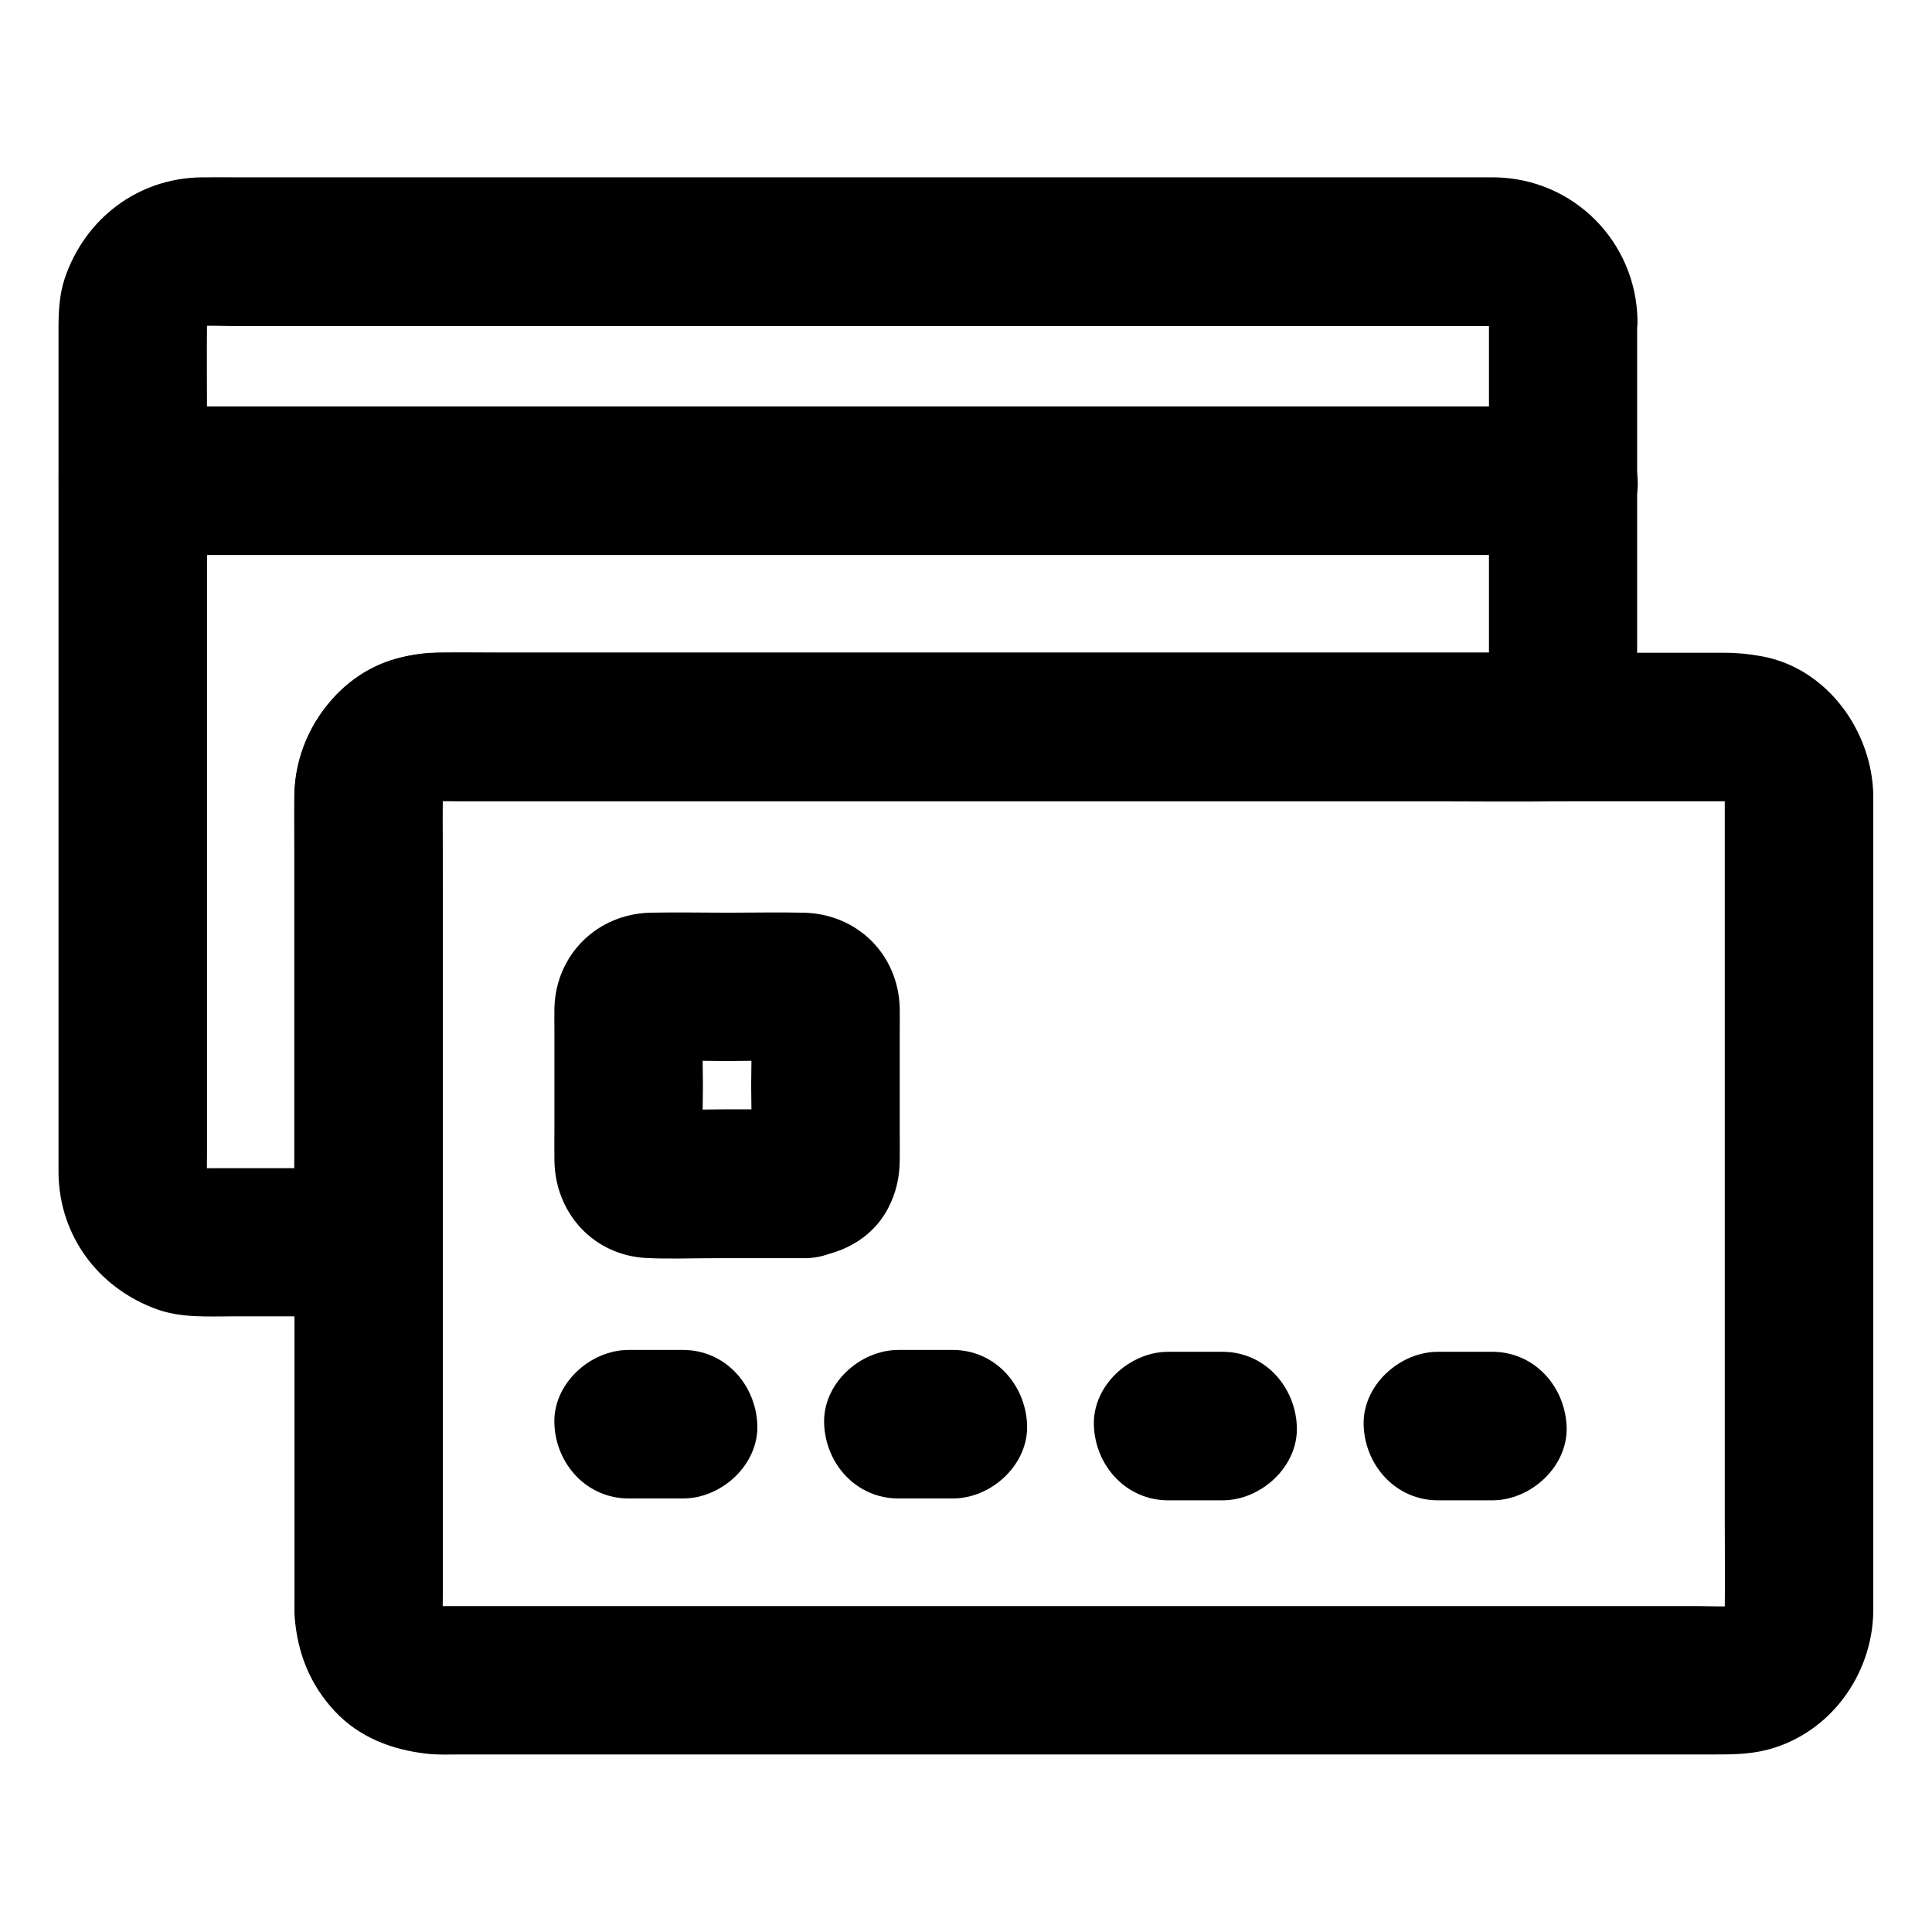
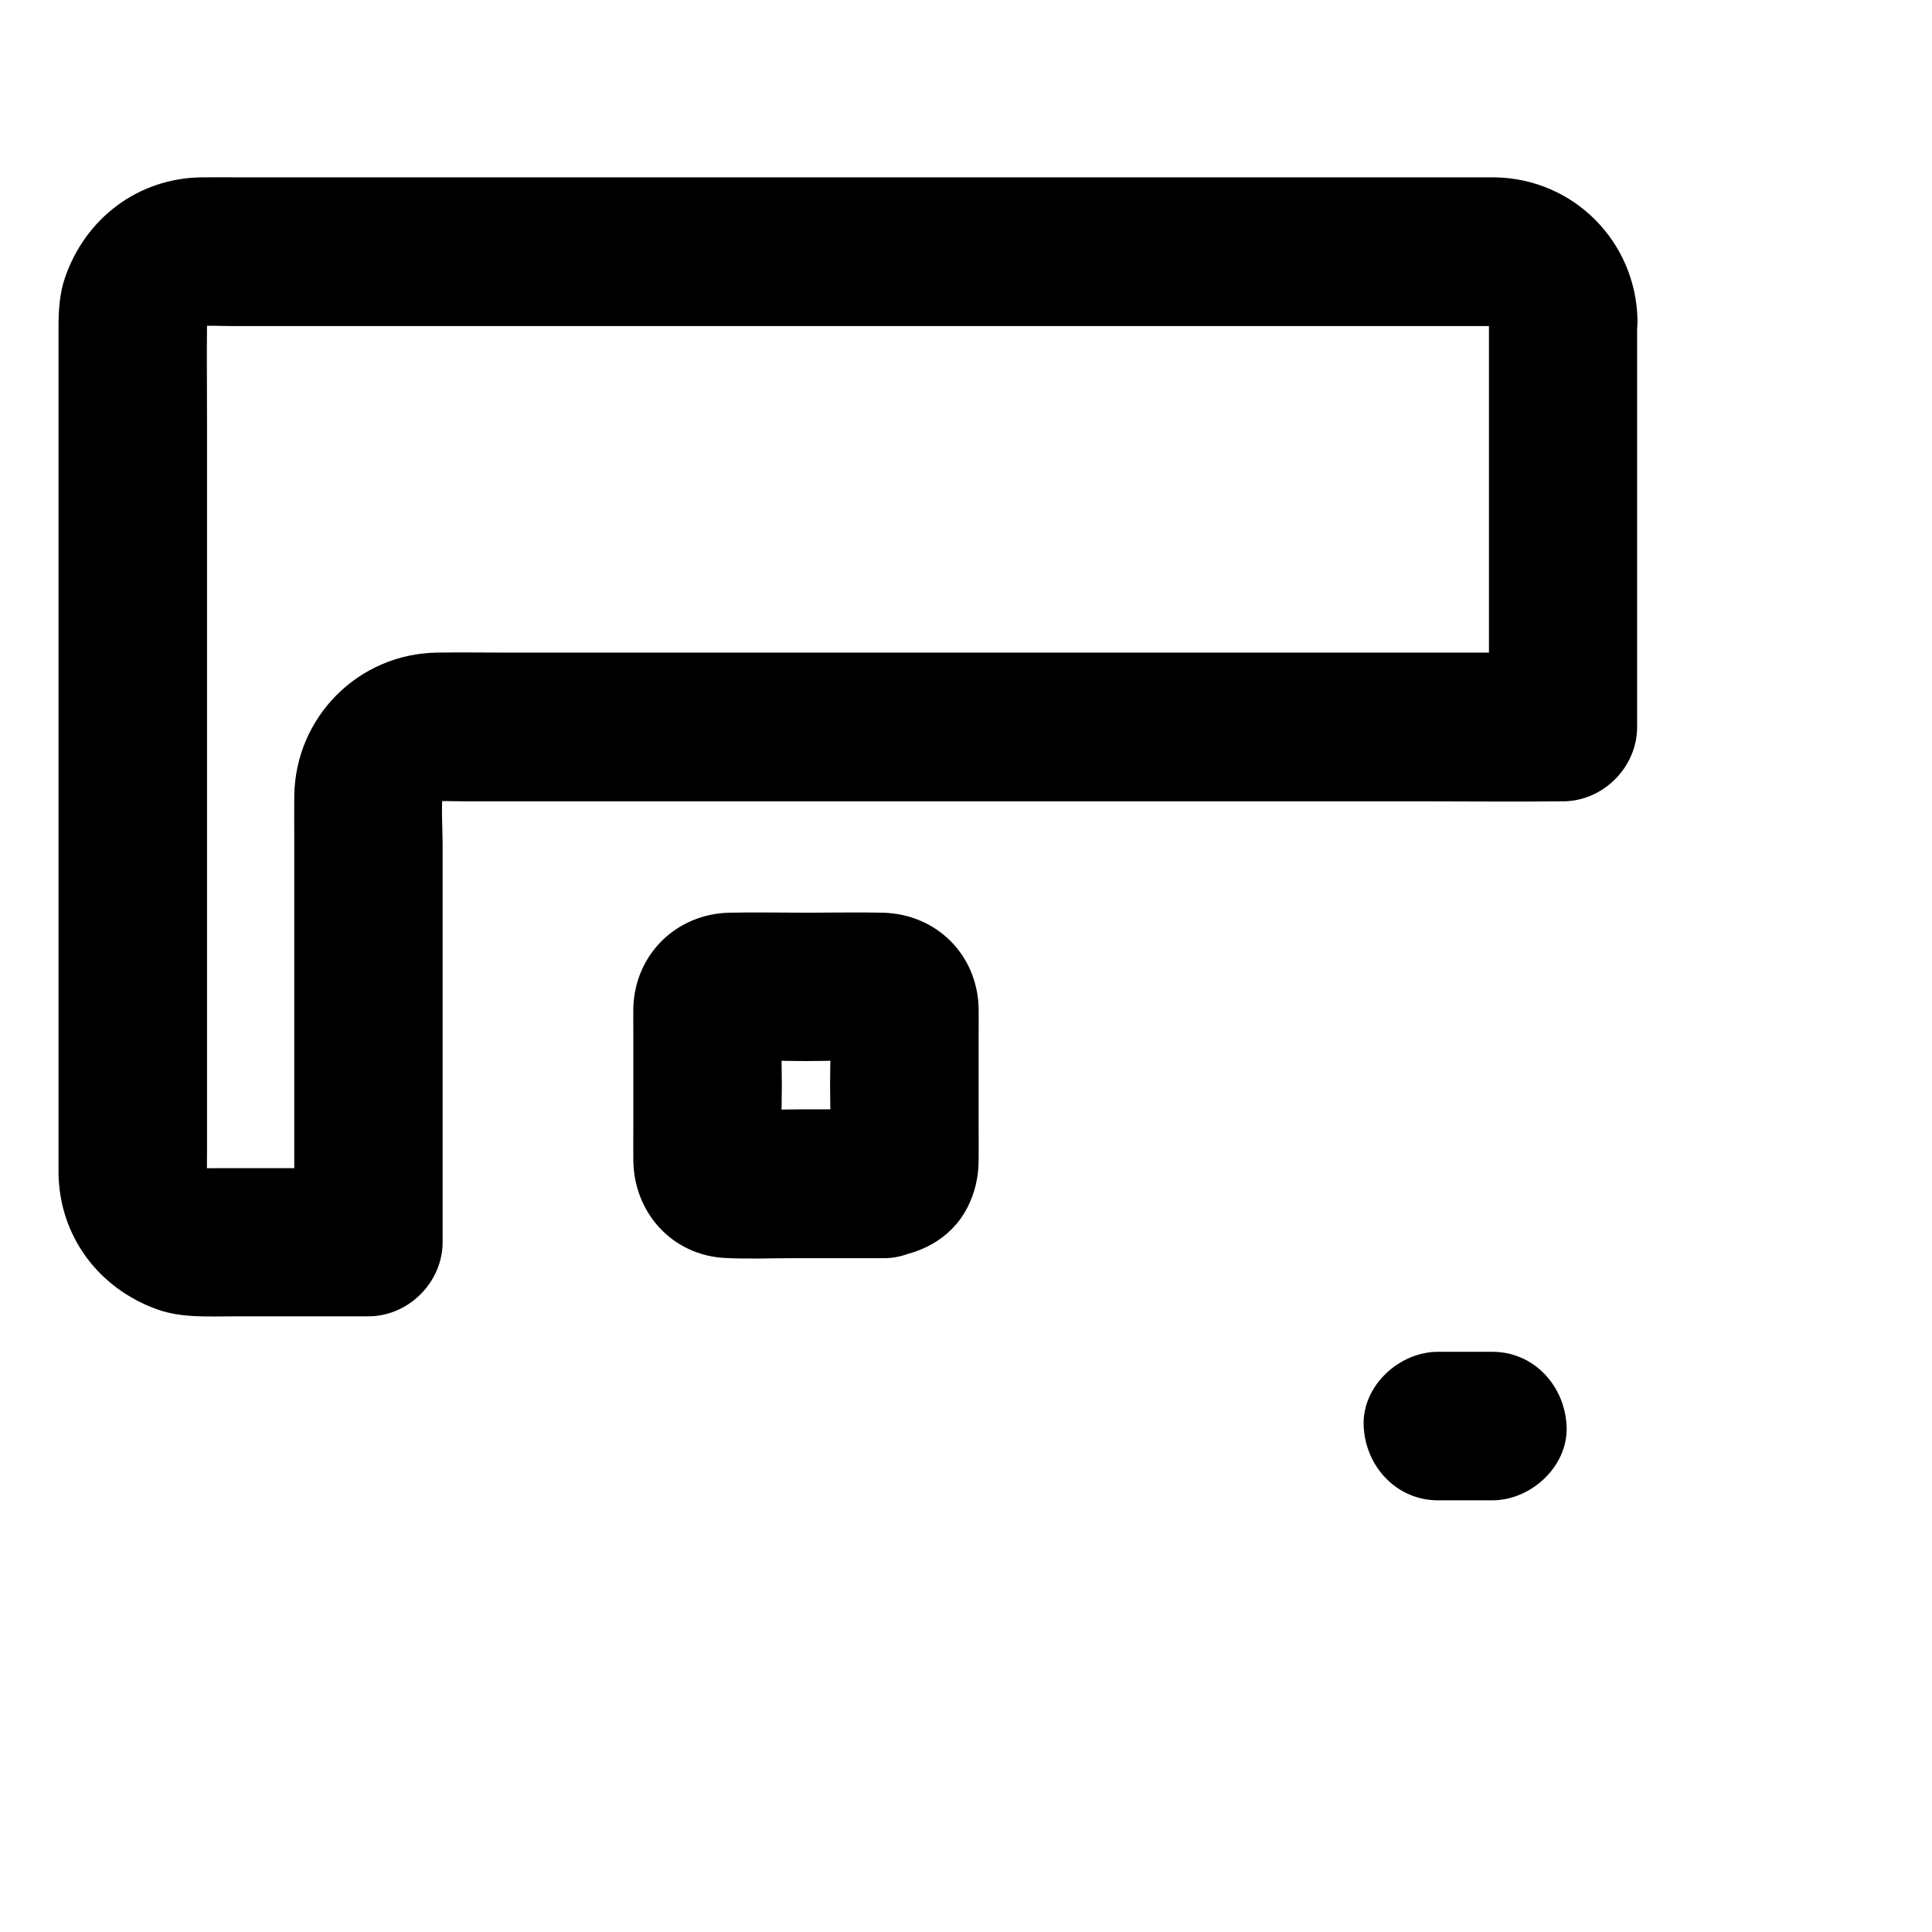
<svg xmlns="http://www.w3.org/2000/svg" fill="#000000" width="800px" height="800px" version="1.1" viewBox="144 144 512 512">
  <g>
    <path d="m538.59 228.78v36.508 57.957 13.383c6.543-6.543 13.137-13.137 19.68-19.68h-16.285-42.215-57.613-63.223-58.105-43.098c-5.953 0-11.957-0.098-17.91 0-20.859 0.297-37.539 17.074-37.836 37.934-0.051 4.035 0 8.02 0 12.055v57.07 46.691 2.559c6.543-6.543 13.137-13.137 19.68-19.68h-39.852c-2.41 0-4.82 0.098-7.231-0.195 1.723 0.246 3.492 0.492 5.215 0.688-1.523-0.246-2.953-0.641-4.379-1.23 1.574 0.641 3.148 1.328 4.723 1.969-1.379-0.59-2.609-1.328-3.836-2.215 1.328 1.031 2.656 2.066 3.984 3.102-1.328-1.031-2.508-2.215-3.543-3.543 1.031 1.328 2.066 2.656 3.102 3.984-0.887-1.23-1.625-2.461-2.215-3.836 0.641 1.574 1.328 3.148 1.969 4.723-0.59-1.426-0.984-2.856-1.23-4.379 0.246 1.723 0.492 3.492 0.688 5.215-0.344-2.707-0.195-5.512-0.195-8.215v-16.234-54.414-66.176-56.973c0-8.906-0.098-17.859 0-26.812 0-0.984 0.051-1.918 0.195-2.902-0.246 1.723-0.492 3.492-0.688 5.215 0.246-1.523 0.641-2.953 1.23-4.379-0.641 1.574-1.328 3.148-1.969 4.723 0.59-1.379 1.328-2.609 2.215-3.836-1.031 1.328-2.066 2.656-3.102 3.984 1.031-1.328 2.215-2.508 3.543-3.543-1.328 1.031-2.656 2.066-3.984 3.102 1.23-0.887 2.461-1.625 3.836-2.215-1.574 0.641-3.148 1.328-4.723 1.969 1.426-0.59 2.856-0.984 4.379-1.23-1.723 0.246-3.492 0.492-5.215 0.688 3.691-0.492 7.578-0.195 11.316-0.195h24.797 36.852 45.312 49.742 50.184 46.543 39.41 28.141 12.891c1.031 0 2.066 0.051 3.102 0.195-1.723-0.246-3.492-0.492-5.215-0.688 1.523 0.246 2.953 0.641 4.379 1.23-1.574-0.641-3.148-1.328-4.723-1.969 1.379 0.59 2.609 1.328 3.836 2.215-1.328-1.031-2.656-2.066-3.984-3.102 1.328 1.031 2.508 2.215 3.543 3.543-1.031-1.328-2.066-2.656-3.102-3.984 0.887 1.23 1.625 2.461 2.215 3.836-0.641-1.574-1.328-3.148-1.969-4.723 0.59 1.426 0.984 2.856 1.23 4.379-0.246-1.723-0.492-3.492-0.688-5.215 0.148 0.879 0.195 1.762 0.195 2.648 0.098 5.117 2.117 10.281 5.758 13.922 3.394 3.394 9.004 6.004 13.922 5.758 10.48-0.492 19.875-8.66 19.68-19.68-0.395-20.762-16.926-37.441-37.785-37.785h-2.164-16.48-68.633-93.973-90.773-60.664c-3.394 0-6.742-0.051-10.137 0-16.828 0.246-30.801 10.922-36.164 26.715-1.426 4.184-1.672 8.758-1.672 13.137v59.531 94.07 65.977 4.527c0.246 16.68 10.629 30.453 26.074 36.016 6.496 2.363 13.727 1.871 20.516 1.871h22.828 12.695c10.629 0 19.68-9.004 19.68-19.68v-40.836-63.961c0-5.363-0.492-10.973 0.195-16.285-0.246 1.723-0.492 3.492-0.688 5.215 0.246-1.523 0.641-2.953 1.23-4.379-0.641 1.574-1.328 3.148-1.969 4.723 0.59-1.379 1.328-2.609 2.215-3.836-1.031 1.328-2.066 2.656-3.102 3.984 1.031-1.328 2.215-2.508 3.543-3.543-1.328 1.031-2.656 2.066-3.984 3.102 1.23-0.887 2.461-1.625 3.836-2.215-1.574 0.641-3.148 1.328-4.723 1.969 1.426-0.59 2.856-0.984 4.379-1.23-1.723 0.246-3.492 0.492-5.215 0.688 3.344-0.441 6.789-0.195 10.137-0.195h21.352 71.145 86.543 74.98c12.152 0 24.355 0.148 36.508 0h0.492c10.629 0 19.68-9.004 19.68-19.68v-36.508-57.957-13.383c0-10.281-9.055-20.172-19.68-19.68-10.527 0.441-19.582 8.609-19.582 19.629z" />
-     <path d="m179.24 291.07h10.137 27.652 40.688 49.84 54.367 55.105 51.363 43.395 31.094c4.922 0 9.891 0.051 14.809 0h0.641c10.281 0 20.172-9.055 19.68-19.68-0.492-10.676-8.66-19.68-19.68-19.68h-10.137-27.652-40.688-49.84-54.367-55.105-51.363-43.395-31.094c-4.922 0-9.891-0.051-14.809 0h-0.641c-10.281 0-20.172 9.055-19.68 19.68 0.441 10.676 8.609 19.68 19.68 19.68z" />
-     <path d="m601.08 354.73v21.844 52.055 63.023 53.875c0 8.512 0.098 16.973 0 25.484 0 0.984-0.051 1.918-0.195 2.902 0.246-1.723 0.492-3.492 0.688-5.215-0.246 1.523-0.641 2.953-1.23 4.379 0.641-1.574 1.328-3.148 1.969-4.723-0.59 1.379-1.328 2.609-2.215 3.836 1.031-1.328 2.066-2.656 3.102-3.984-1.031 1.328-2.215 2.508-3.543 3.543 1.328-1.031 2.656-2.066 3.984-3.102-1.23 0.887-2.461 1.625-3.836 2.215 1.574-0.641 3.148-1.328 4.723-1.969-1.426 0.59-2.856 0.984-4.379 1.23 1.723-0.246 3.492-0.492 5.215-0.688-3.691 0.492-7.578 0.195-11.316 0.195h-24.797-36.852-45.312-49.742-50.184-46.543-39.41-28.141-12.891c-1.031 0-2.066-0.051-3.102-0.195 1.723 0.246 3.492 0.492 5.215 0.688-1.523-0.246-2.953-0.641-4.379-1.23 1.574 0.641 3.148 1.328 4.723 1.969-1.379-0.59-2.609-1.328-3.836-2.215 1.328 1.031 2.656 2.066 3.984 3.102-1.328-1.031-2.508-2.215-3.543-3.543 1.031 1.328 2.066 2.656 3.102 3.984-0.887-1.23-1.625-2.461-2.215-3.836 0.641 1.574 1.328 3.148 1.969 4.723-0.59-1.426-0.984-2.856-1.23-4.379 0.246 1.723 0.492 3.492 0.688 5.215-0.344-2.609-0.195-5.312-0.195-7.969v-15.645-51.809-63.469-54.27c0-8.609-0.098-17.219 0-25.781 0-0.984 0.051-1.918 0.195-2.902-0.246 1.723-0.492 3.492-0.688 5.215 0.246-1.523 0.641-2.953 1.23-4.379-0.641 1.574-1.328 3.148-1.969 4.723 0.59-1.379 1.328-2.609 2.215-3.836-1.031 1.328-2.066 2.656-3.102 3.984 1.031-1.328 2.215-2.508 3.543-3.543-1.328 1.031-2.656 2.066-3.984 3.102 1.23-0.887 2.461-1.625 3.836-2.215-1.574 0.641-3.148 1.328-4.723 1.969 1.426-0.59 2.856-0.984 4.379-1.23-1.723 0.246-3.492 0.492-5.215 0.688 3.691-0.492 7.578-0.195 11.316-0.195h24.797 36.852 45.312 49.742 50.184 46.543 39.41 28.141 12.891c1.031 0 2.066 0.051 3.102 0.195-1.723-0.246-3.492-0.492-5.215-0.688 1.523 0.246 2.953 0.641 4.379 1.23-1.574-0.641-3.148-1.328-4.723-1.969 1.379 0.59 2.609 1.328 3.836 2.215-1.328-1.031-2.656-2.066-3.984-3.102 1.328 1.031 2.508 2.215 3.543 3.543-1.031-1.328-2.066-2.656-3.102-3.984 0.887 1.23 1.625 2.461 2.215 3.836-0.641-1.574-1.328-3.148-1.969-4.723 0.59 1.426 0.984 2.856 1.23 4.379-0.246-1.723-0.492-3.492-0.688-5.215 0.148 0.891 0.195 1.773 0.195 2.66 0.098 5.117 2.117 10.281 5.758 13.922 3.394 3.394 9.004 6.004 13.922 5.758 10.48-0.492 19.875-8.66 19.68-19.68-0.297-16.973-12.25-33.652-29.52-36.801-3.246-0.59-6.394-0.934-9.645-0.934h-12.547-55.695-80.688-85.066-70.453-35.77c-3.492 0-7.035 0.395-10.43 1.133-16.777 3.738-28.289 19.875-28.586 36.605-0.051 3.59 0 7.133 0 10.727v66.223 83.984 53.039c0 1.277-0.051 2.559 0.051 3.836 0.738 9.496 4.035 17.859 10.578 24.895 6.496 6.988 15.203 10.281 24.453 11.316 2.953 0.344 5.953 0.195 8.953 0.195h46.938 76.309 85.707 76.062 45.855c5.266 0 10.281 0.098 15.547-1.277 16.434-4.328 27.652-19.73 27.945-36.508v-3.051-54.219-84.133-65.238-9.84c0-10.281-9.055-20.172-19.68-19.68-10.625 0.539-19.68 8.707-19.68 19.727z" />
-     <path d="m310.6 541.11h14.414c10.281 0 20.172-9.055 19.68-19.68-0.492-10.676-8.66-19.68-19.68-19.68h-14.414c-10.281 0-20.172 9.055-19.68 19.68 0.441 10.625 8.609 19.68 19.68 19.68z" />
-     <path d="m357.34 437.98h-20.91c-6.988 0-14.121 0.395-21.105-0.051 1.723 0.246 3.492 0.492 5.215 0.688-0.441-0.051-0.887-0.148-1.277-0.344 1.574 0.641 3.148 1.328 4.723 1.969-0.395-0.148-0.789-0.344-1.133-0.59 1.328 1.031 2.656 2.066 3.984 3.102-0.543-0.441-0.934-0.836-1.328-1.328 1.031 1.328 2.066 2.656 3.102 3.984-0.246-0.344-0.441-0.738-0.59-1.133 0.641 1.574 1.328 3.148 1.969 4.723-0.148-0.395-0.246-0.836-0.344-1.277 0.246 1.723 0.492 3.492 0.688 5.215-0.441-7.086-0.051-14.27-0.051-21.352 0-7.086-0.395-14.27 0.051-21.352-0.246 1.723-0.492 3.492-0.688 5.215 0.051-0.441 0.148-0.887 0.344-1.277-0.641 1.574-1.328 3.148-1.969 4.723 0.148-0.395 0.344-0.789 0.59-1.133-1.031 1.328-2.066 2.656-3.102 3.984 0.441-0.543 0.836-0.934 1.328-1.328-1.328 1.031-2.656 2.066-3.984 3.102 0.344-0.246 0.738-0.441 1.133-0.59-1.574 0.641-3.148 1.328-4.723 1.969 0.395-0.148 0.836-0.246 1.277-0.344-1.723 0.246-3.492 0.492-5.215 0.688 7.086-0.441 14.27-0.051 21.352-0.051 7.086 0 14.27-0.395 21.352 0.051-1.723-0.246-3.492-0.492-5.215-0.688 0.441 0.051 0.887 0.148 1.277 0.344-1.574-0.641-3.148-1.328-4.723-1.969 0.395 0.148 0.789 0.344 1.133 0.59-1.328-1.031-2.656-2.066-3.984-3.102 0.543 0.441 0.934 0.836 1.328 1.328-1.031-1.328-2.066-2.656-3.102-3.984 0.246 0.344 0.441 0.738 0.59 1.133-0.641-1.574-1.328-3.148-1.969-4.723 0.148 0.395 0.246 0.836 0.344 1.277-0.246-1.723-0.492-3.492-0.688-5.215 0.441 7.086 0.051 14.27 0.051 21.352 0 7.086 0.395 14.27-0.051 21.352 0.246-1.723 0.492-3.492 0.688-5.215-0.051 0.441-0.148 0.887-0.344 1.277 0.641-1.574 1.328-3.148 1.969-4.723-0.148 0.395-0.344 0.789-0.59 1.133 1.031-1.328 2.066-2.656 3.102-3.984-0.441 0.543-0.836 0.934-1.328 1.328 1.328-1.031 2.656-2.066 3.984-3.102-0.344 0.246-0.738 0.441-1.133 0.59 1.574-0.641 3.148-1.328 4.723-1.969-0.395 0.148-0.836 0.246-1.277 0.344 1.723-0.246 3.492-0.492 5.215-0.688-0.246 0.051-0.492 0.051-0.688 0.051-5.215 0.344-10.137 1.969-13.922 5.758-3.394 3.394-6.004 9.004-5.758 13.922 0.246 5.066 1.918 10.383 5.758 13.922 3.691 3.394 8.707 6.102 13.922 5.758 9.152-0.59 17.664-4.82 22.043-13.188 2.066-3.984 3-8.07 3.051-12.547 0.051-2.707 0-5.41 0-8.117v-25.879c0-2.164 0.051-4.379 0-6.543-0.395-14.168-11.266-24.848-25.387-25.191-6.691-0.148-13.43 0-20.121 0-6.84 0-13.676-0.148-20.516 0-14.07 0.297-25.043 11.02-25.484 25.141-0.051 2.016 0 4.035 0 6.051v25.828c0 2.856-0.051 5.758 0 8.609 0.148 13.922 10.332 25.191 24.402 25.879 5.856 0.297 11.809 0.051 17.664 0.051h22.926 1.426c10.281 0 20.172-9.055 19.68-19.68-0.496-10.719-8.664-19.773-19.684-19.773z" />
-     <path d="m382.09 541.11h14.414c10.281 0 20.172-9.055 19.68-19.68-0.492-10.676-8.66-19.68-19.68-19.68h-14.414c-10.281 0-20.172 9.055-19.68 19.68 0.441 10.625 8.609 19.68 19.68 19.68z" />
-     <path d="m453.58 541.6h14.414c10.281 0 20.172-9.055 19.68-19.68-0.492-10.676-8.66-19.68-19.68-19.68h-14.414c-10.281 0-20.172 9.055-19.68 19.68 0.441 10.625 8.609 19.68 19.68 19.68z" />
+     <path d="m357.34 437.98c-6.988 0-14.121 0.395-21.105-0.051 1.723 0.246 3.492 0.492 5.215 0.688-0.441-0.051-0.887-0.148-1.277-0.344 1.574 0.641 3.148 1.328 4.723 1.969-0.395-0.148-0.789-0.344-1.133-0.59 1.328 1.031 2.656 2.066 3.984 3.102-0.543-0.441-0.934-0.836-1.328-1.328 1.031 1.328 2.066 2.656 3.102 3.984-0.246-0.344-0.441-0.738-0.59-1.133 0.641 1.574 1.328 3.148 1.969 4.723-0.148-0.395-0.246-0.836-0.344-1.277 0.246 1.723 0.492 3.492 0.688 5.215-0.441-7.086-0.051-14.27-0.051-21.352 0-7.086-0.395-14.27 0.051-21.352-0.246 1.723-0.492 3.492-0.688 5.215 0.051-0.441 0.148-0.887 0.344-1.277-0.641 1.574-1.328 3.148-1.969 4.723 0.148-0.395 0.344-0.789 0.59-1.133-1.031 1.328-2.066 2.656-3.102 3.984 0.441-0.543 0.836-0.934 1.328-1.328-1.328 1.031-2.656 2.066-3.984 3.102 0.344-0.246 0.738-0.441 1.133-0.59-1.574 0.641-3.148 1.328-4.723 1.969 0.395-0.148 0.836-0.246 1.277-0.344-1.723 0.246-3.492 0.492-5.215 0.688 7.086-0.441 14.27-0.051 21.352-0.051 7.086 0 14.27-0.395 21.352 0.051-1.723-0.246-3.492-0.492-5.215-0.688 0.441 0.051 0.887 0.148 1.277 0.344-1.574-0.641-3.148-1.328-4.723-1.969 0.395 0.148 0.789 0.344 1.133 0.59-1.328-1.031-2.656-2.066-3.984-3.102 0.543 0.441 0.934 0.836 1.328 1.328-1.031-1.328-2.066-2.656-3.102-3.984 0.246 0.344 0.441 0.738 0.59 1.133-0.641-1.574-1.328-3.148-1.969-4.723 0.148 0.395 0.246 0.836 0.344 1.277-0.246-1.723-0.492-3.492-0.688-5.215 0.441 7.086 0.051 14.27 0.051 21.352 0 7.086 0.395 14.27-0.051 21.352 0.246-1.723 0.492-3.492 0.688-5.215-0.051 0.441-0.148 0.887-0.344 1.277 0.641-1.574 1.328-3.148 1.969-4.723-0.148 0.395-0.344 0.789-0.59 1.133 1.031-1.328 2.066-2.656 3.102-3.984-0.441 0.543-0.836 0.934-1.328 1.328 1.328-1.031 2.656-2.066 3.984-3.102-0.344 0.246-0.738 0.441-1.133 0.59 1.574-0.641 3.148-1.328 4.723-1.969-0.395 0.148-0.836 0.246-1.277 0.344 1.723-0.246 3.492-0.492 5.215-0.688-0.246 0.051-0.492 0.051-0.688 0.051-5.215 0.344-10.137 1.969-13.922 5.758-3.394 3.394-6.004 9.004-5.758 13.922 0.246 5.066 1.918 10.383 5.758 13.922 3.691 3.394 8.707 6.102 13.922 5.758 9.152-0.59 17.664-4.82 22.043-13.188 2.066-3.984 3-8.07 3.051-12.547 0.051-2.707 0-5.41 0-8.117v-25.879c0-2.164 0.051-4.379 0-6.543-0.395-14.168-11.266-24.848-25.387-25.191-6.691-0.148-13.43 0-20.121 0-6.84 0-13.676-0.148-20.516 0-14.07 0.297-25.043 11.02-25.484 25.141-0.051 2.016 0 4.035 0 6.051v25.828c0 2.856-0.051 5.758 0 8.609 0.148 13.922 10.332 25.191 24.402 25.879 5.856 0.297 11.809 0.051 17.664 0.051h22.926 1.426c10.281 0 20.172-9.055 19.68-19.68-0.496-10.719-8.664-19.773-19.684-19.773z" />
    <path d="m525.07 541.6h14.414c10.281 0 20.172-9.055 19.68-19.68-0.492-10.676-8.66-19.68-19.68-19.68h-14.414c-10.281 0-20.172 9.055-19.68 19.68 0.441 10.625 8.656 19.68 19.68 19.68z" />
  </g>
</svg>